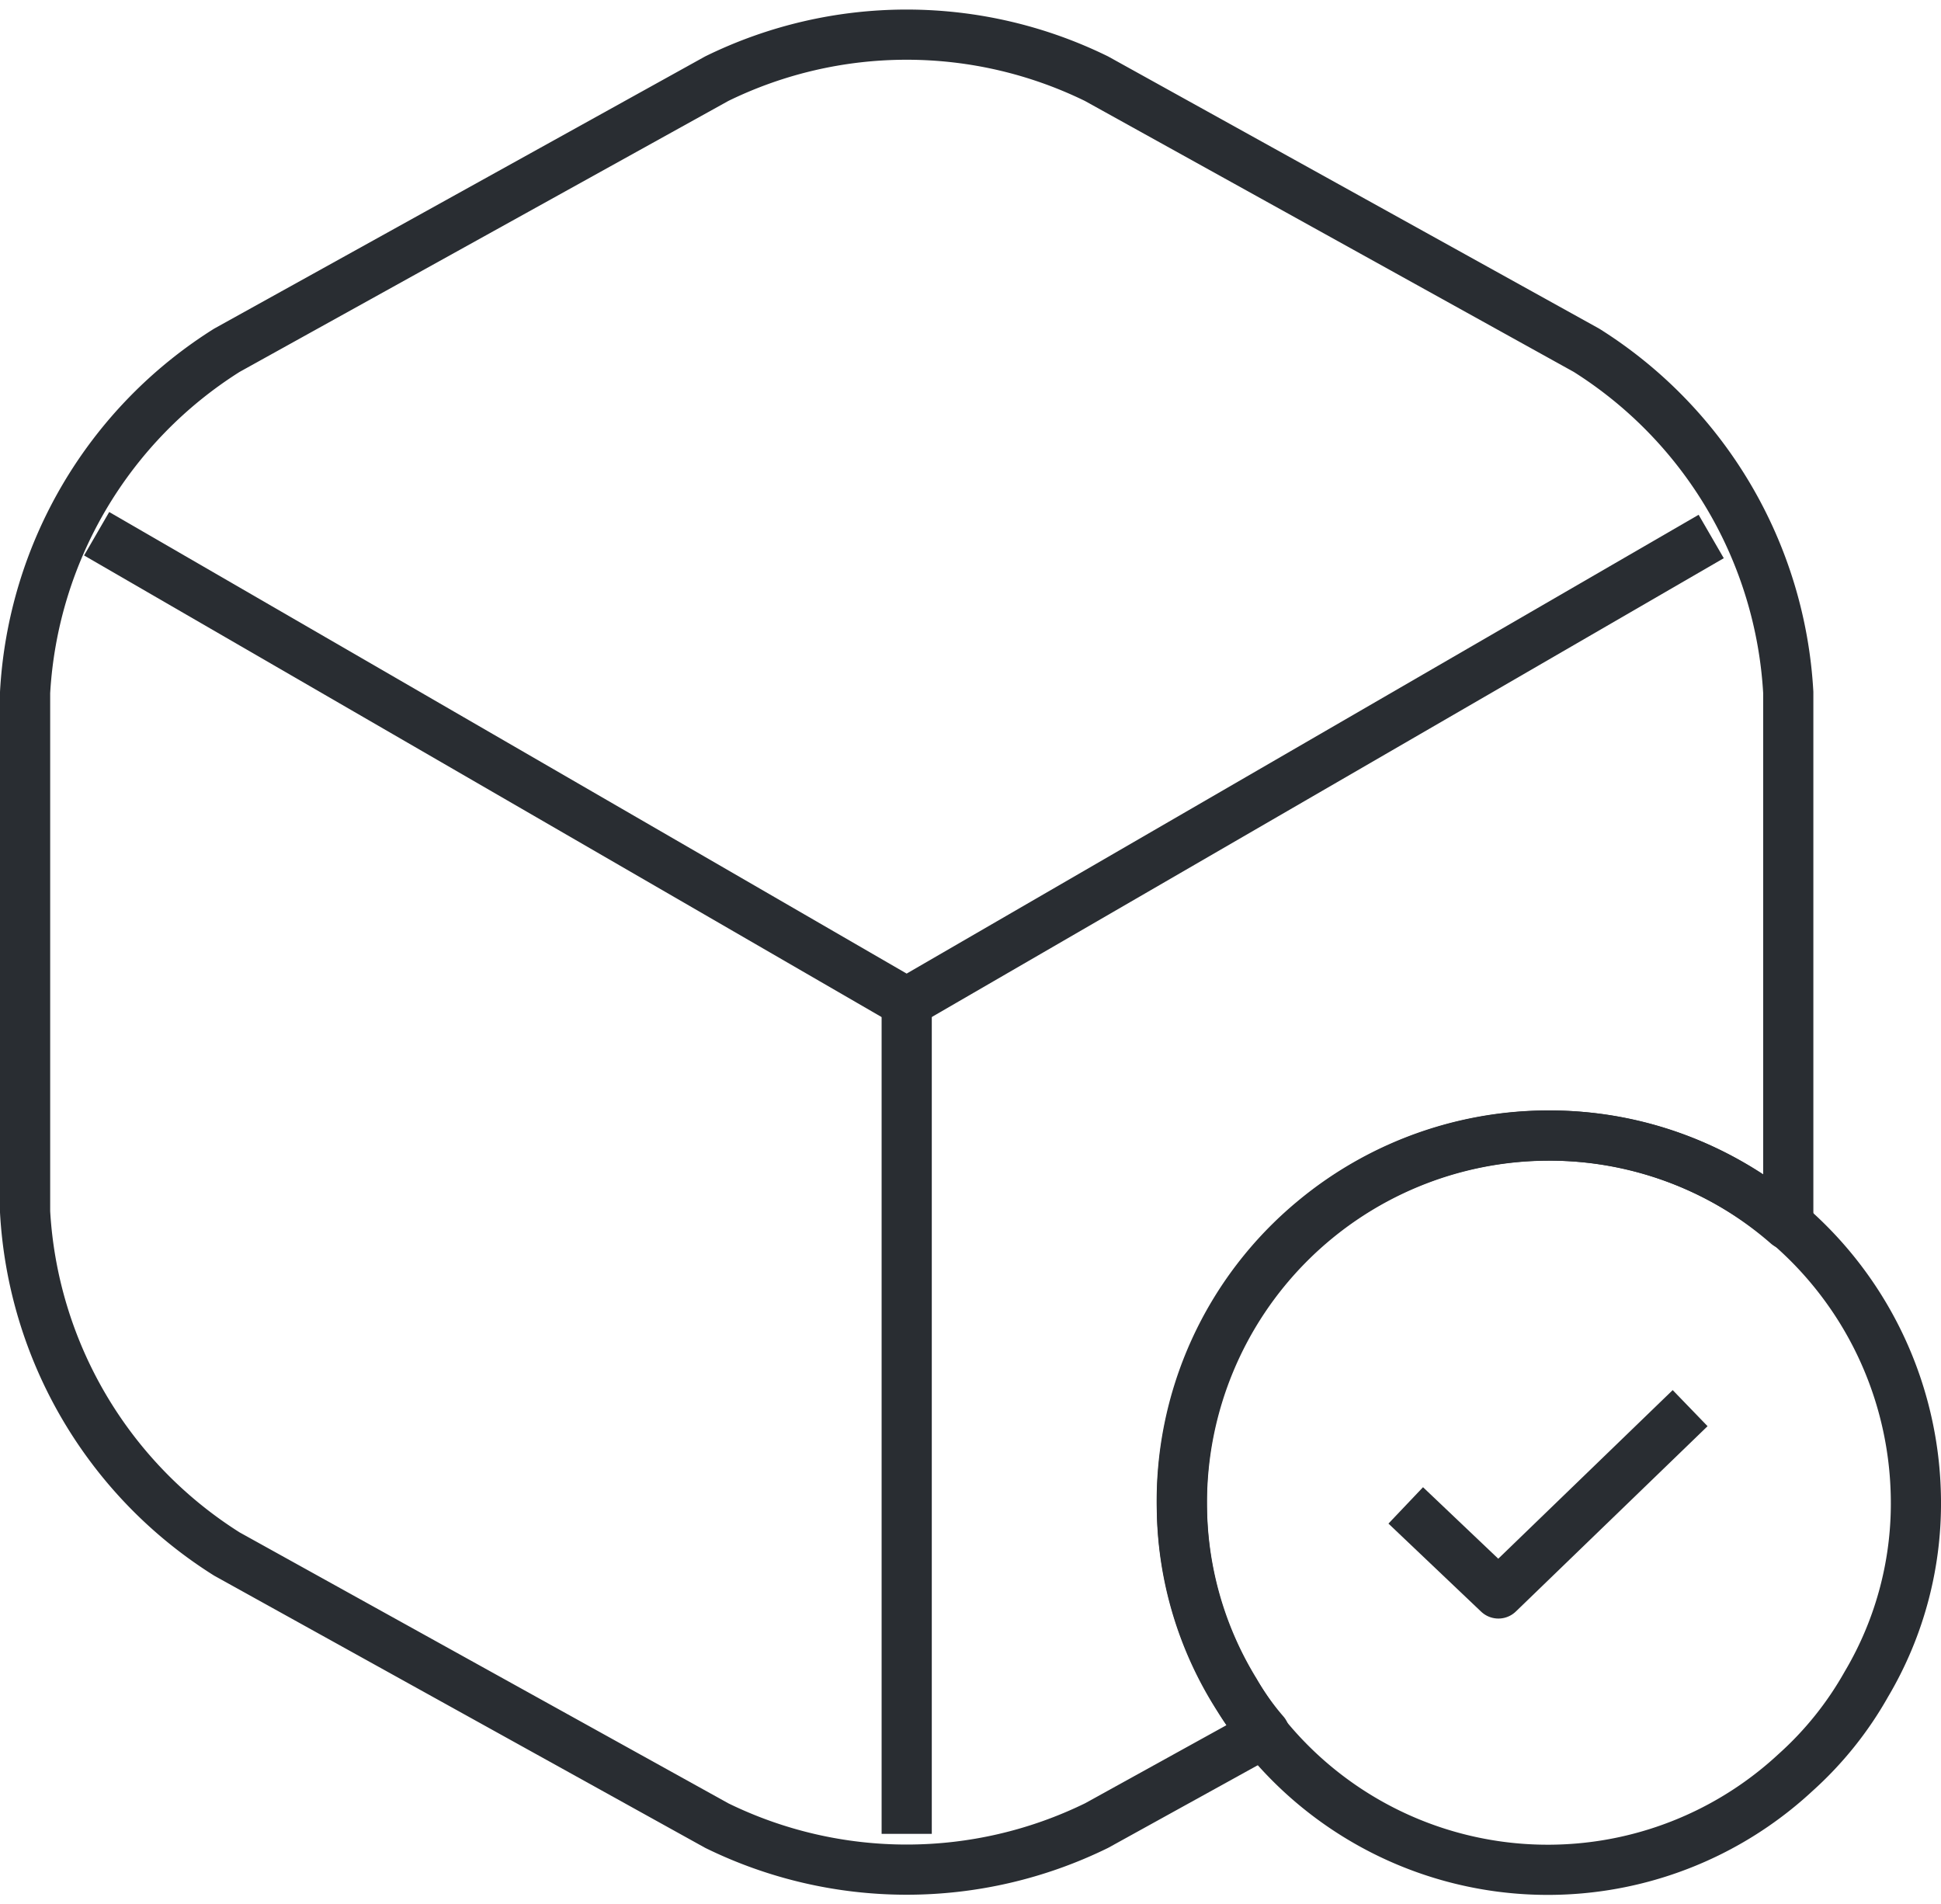
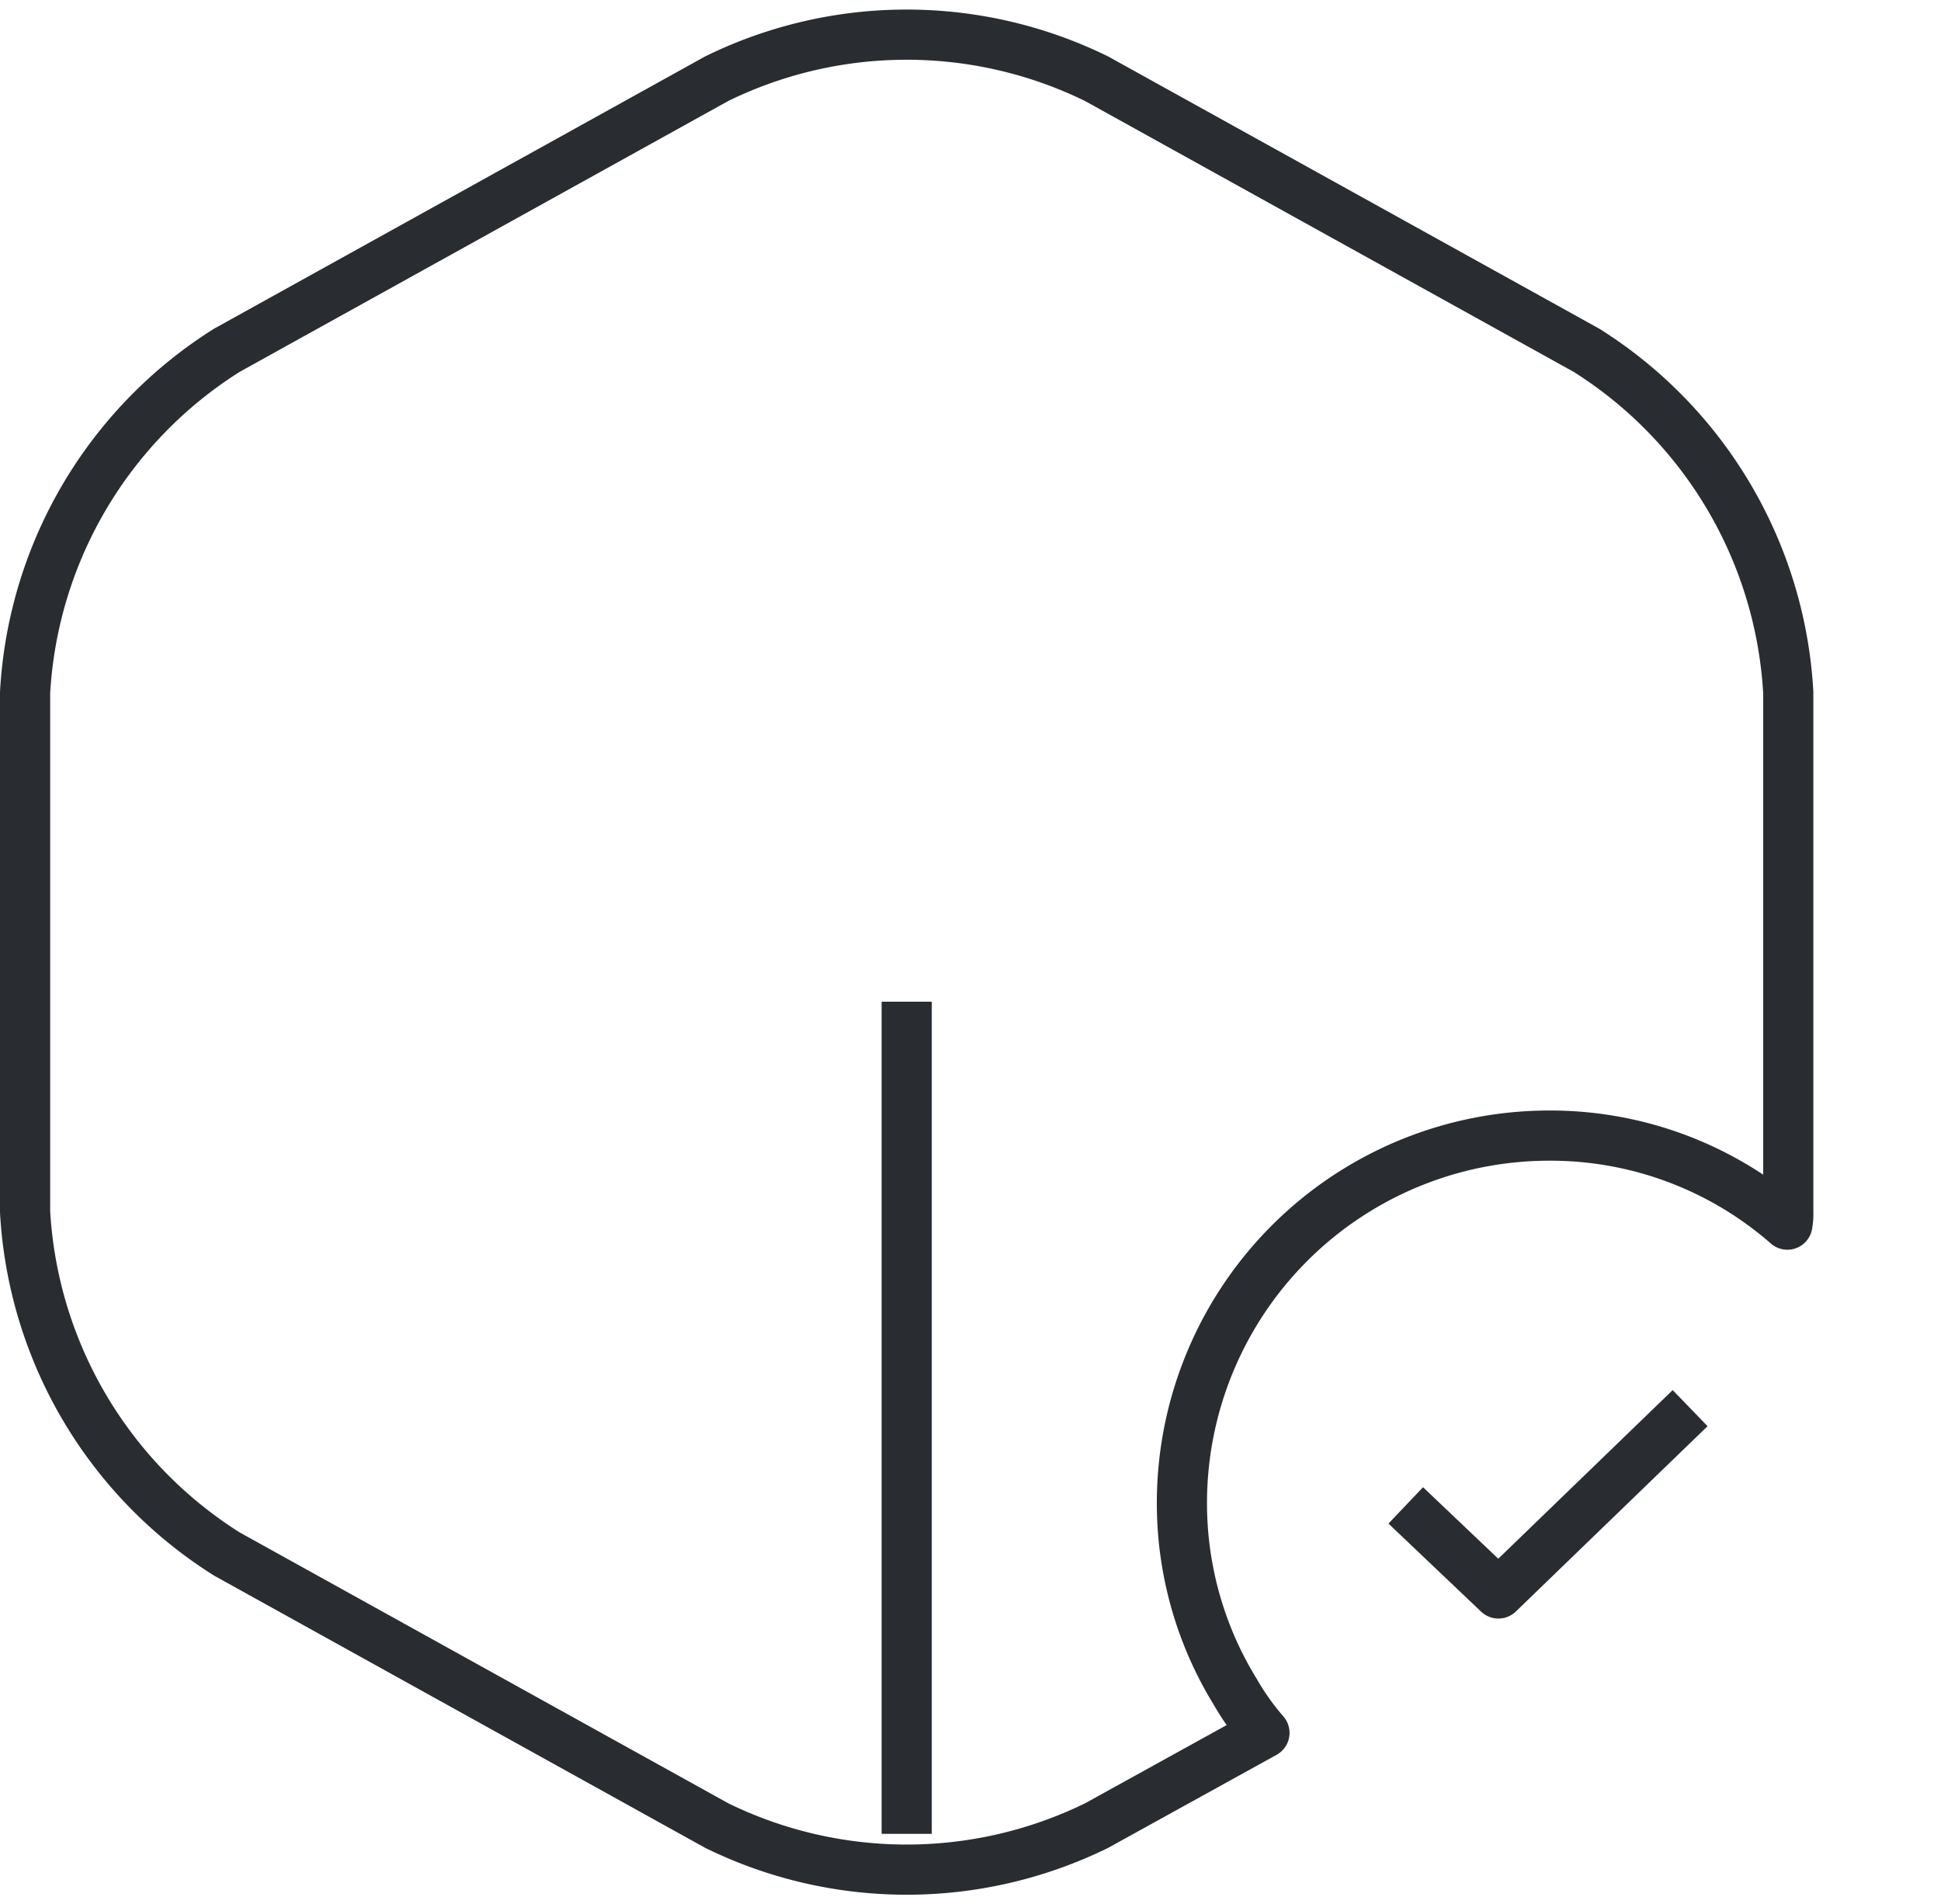
<svg xmlns="http://www.w3.org/2000/svg" viewBox="0 0 38.685 37.947" height="37.947" width="38.685">
  <g transform="translate(-1.89 -1.31)" id="box-tick-svgrepo-com">
-     <path stroke-width="1" stroke-linejoin="round" stroke="#292d32" fill="none" transform="translate(10.445 9.94)" d="M29.628,21.15a7.057,7.057,0,0,1-.987,3.785,6.919,6.919,0,0,1-1.408,1.755,7.256,7.256,0,0,1-11.1-1.481A7.116,7.116,0,0,1,15,21.461,7.257,7.257,0,0,1,17.616,15.7,7.321,7.321,0,0,1,29.628,21.15Z" data-name="Path 11513" id="Path_11513" />
    <path stroke-width="1" stroke-linejoin="round" stroke="#292d32" fill="none" transform="translate(12.467 12.401)" d="M17.44,18.908l1.847,1.755,3.821-3.693" data-name="Path 11514" id="Path_11514" />
-     <path stroke-width="1" stroke-linejoin="round" stroke="#292d32" fill="none" transform="translate(0.646 4.506)" d="M3.17,7.44l16.144,9.343L35.349,7.495" data-name="Path 11515" id="Path_11515" />
    <path stroke-width="1" stroke-linejoin="round" stroke="#292d32" fill="none" transform="translate(7.961 8.731)" d="M12,29.123V12.54" data-name="Path 11516" id="Path_11516" />
    <path stroke-width="1" stroke-linejoin="round" stroke="#292d32" fill="none" transform="translate(0 0)" d="M37.531,15.109V25.458a1.207,1.207,0,0,1-.018.256,7.169,7.169,0,0,0-4.754-1.774,7.322,7.322,0,0,0-7.313,7.313,7.169,7.169,0,0,0,1.06,3.766,5.168,5.168,0,0,0,.585.823L23.745,37.69a8.6,8.6,0,0,1-7.569,0L6.412,32.278a8.628,8.628,0,0,1-4.022-6.82V15.109A8.627,8.627,0,0,1,6.412,8.29l9.763-5.412a8.6,8.6,0,0,1,7.569,0L33.509,8.29A8.628,8.628,0,0,1,37.531,15.109Z" data-name="Path 11517" id="Path_11517" />
  </g>
</svg>